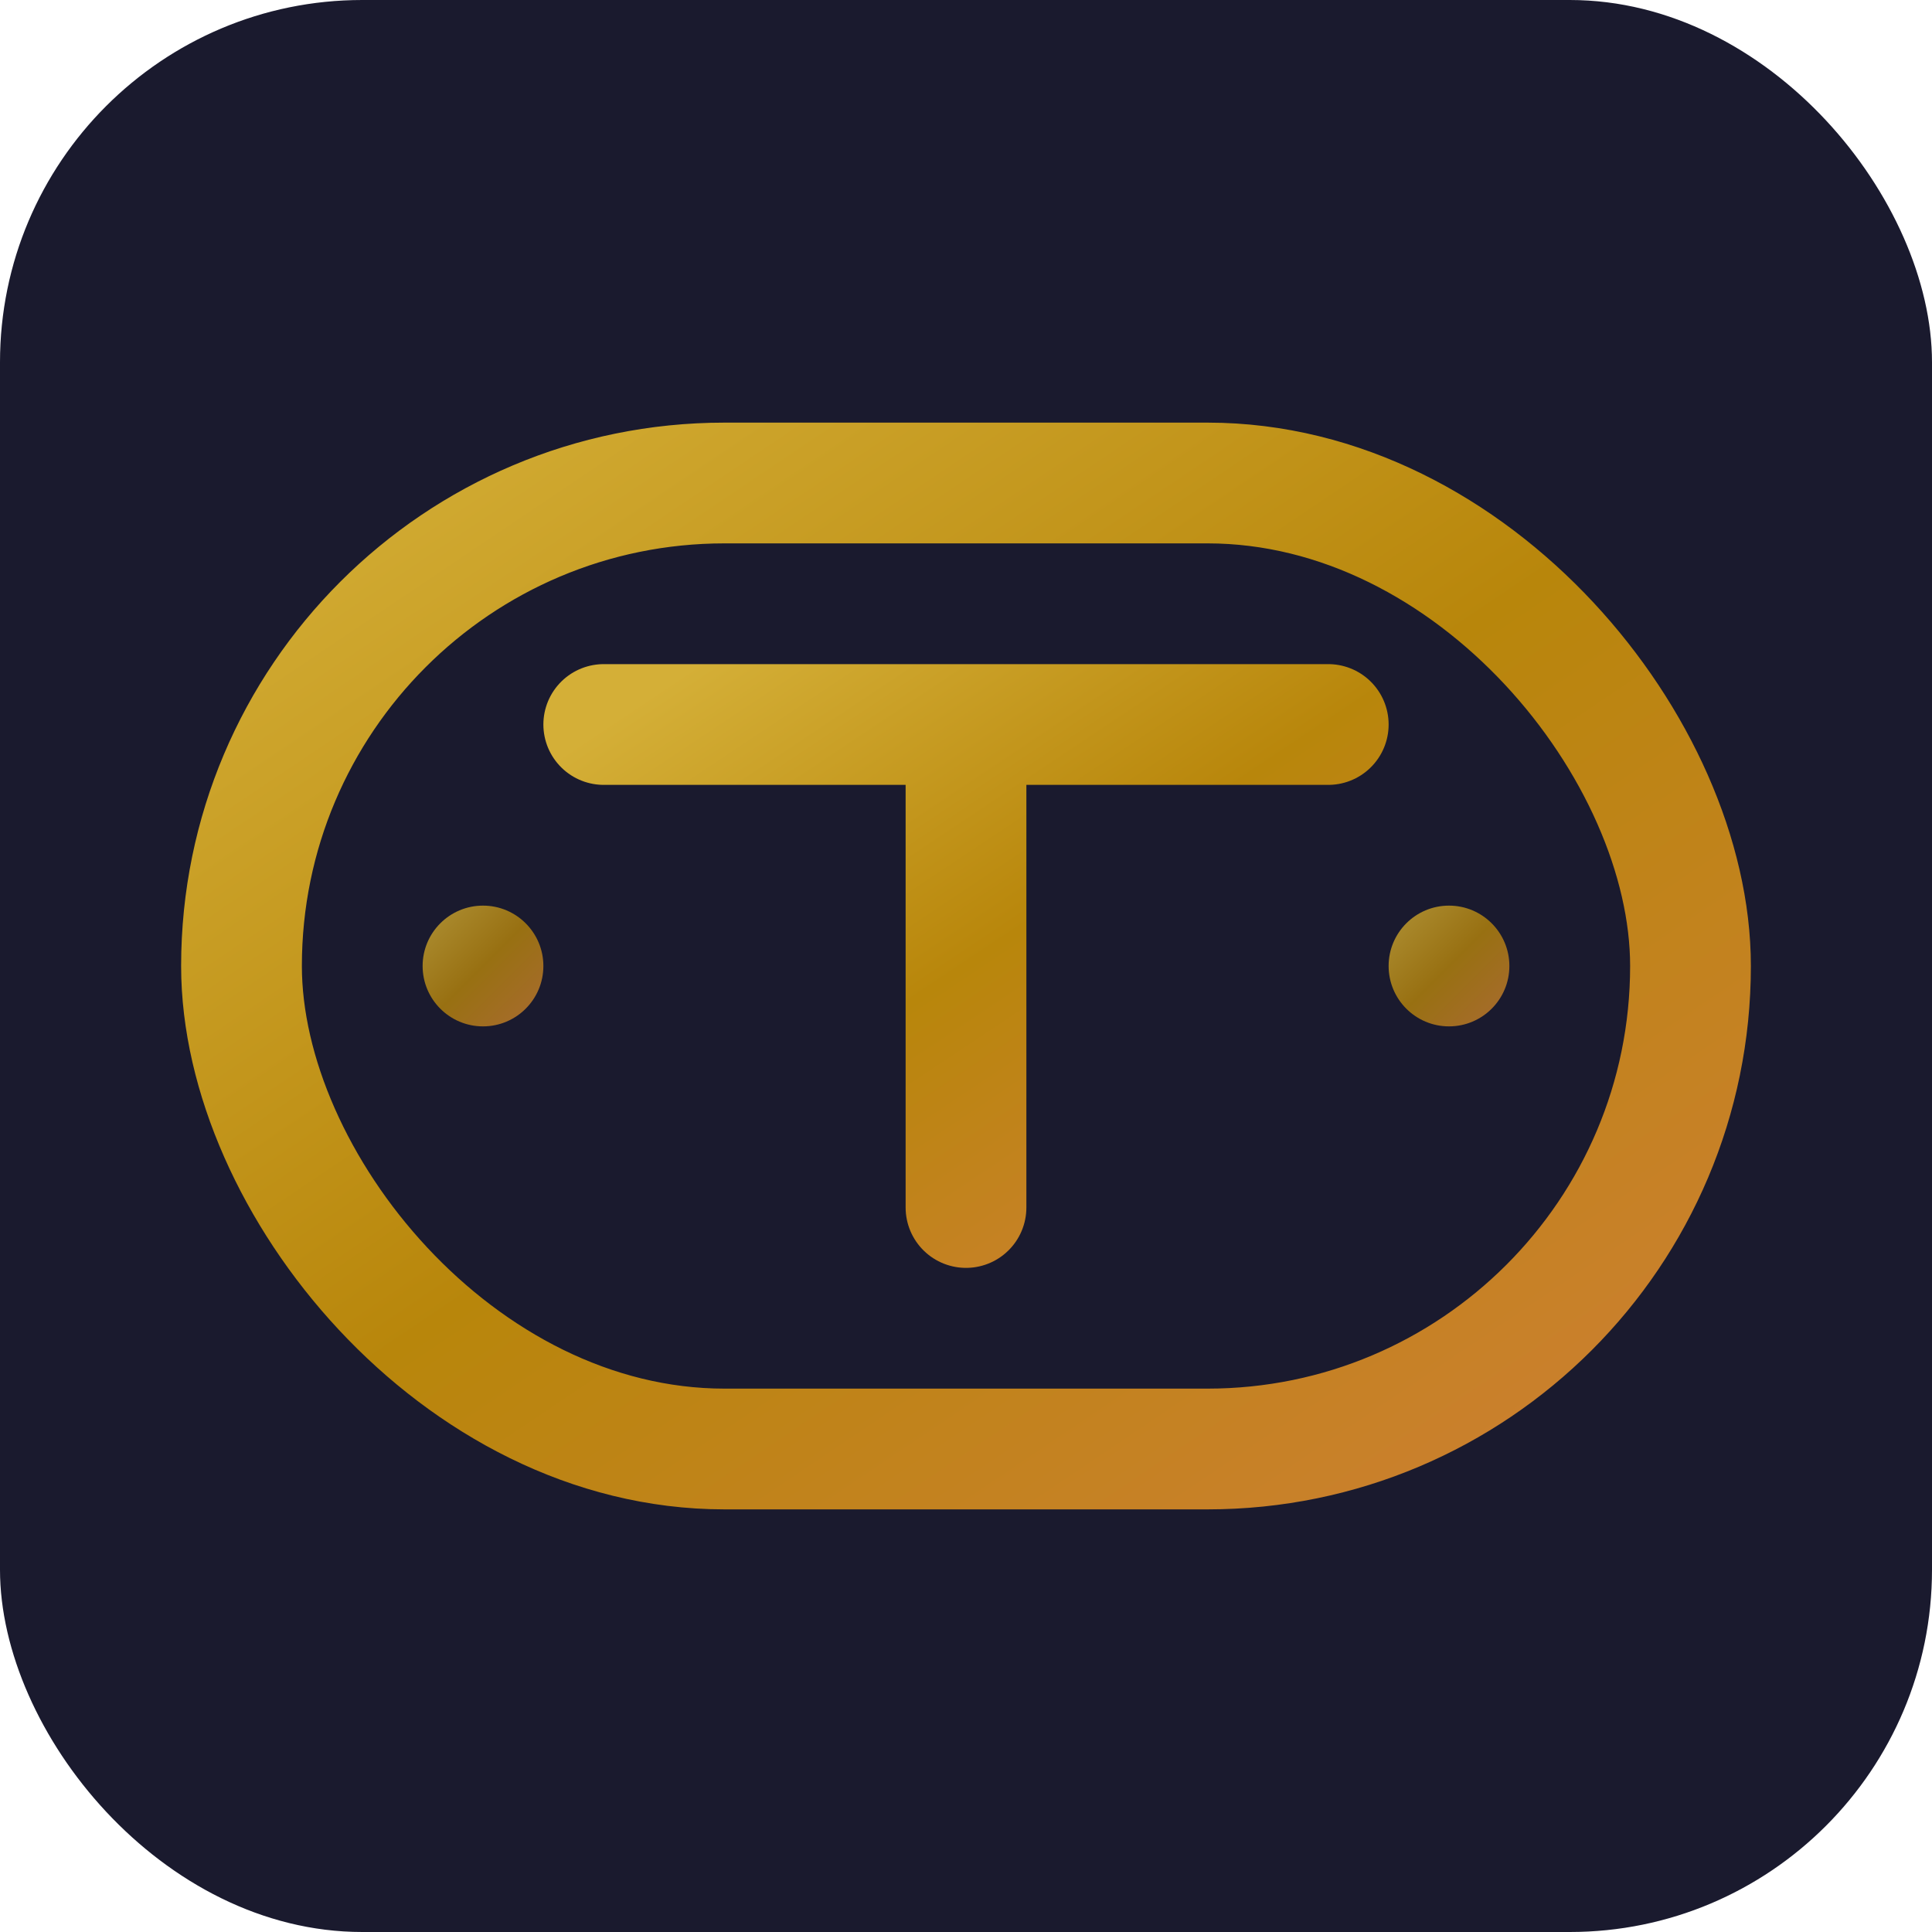
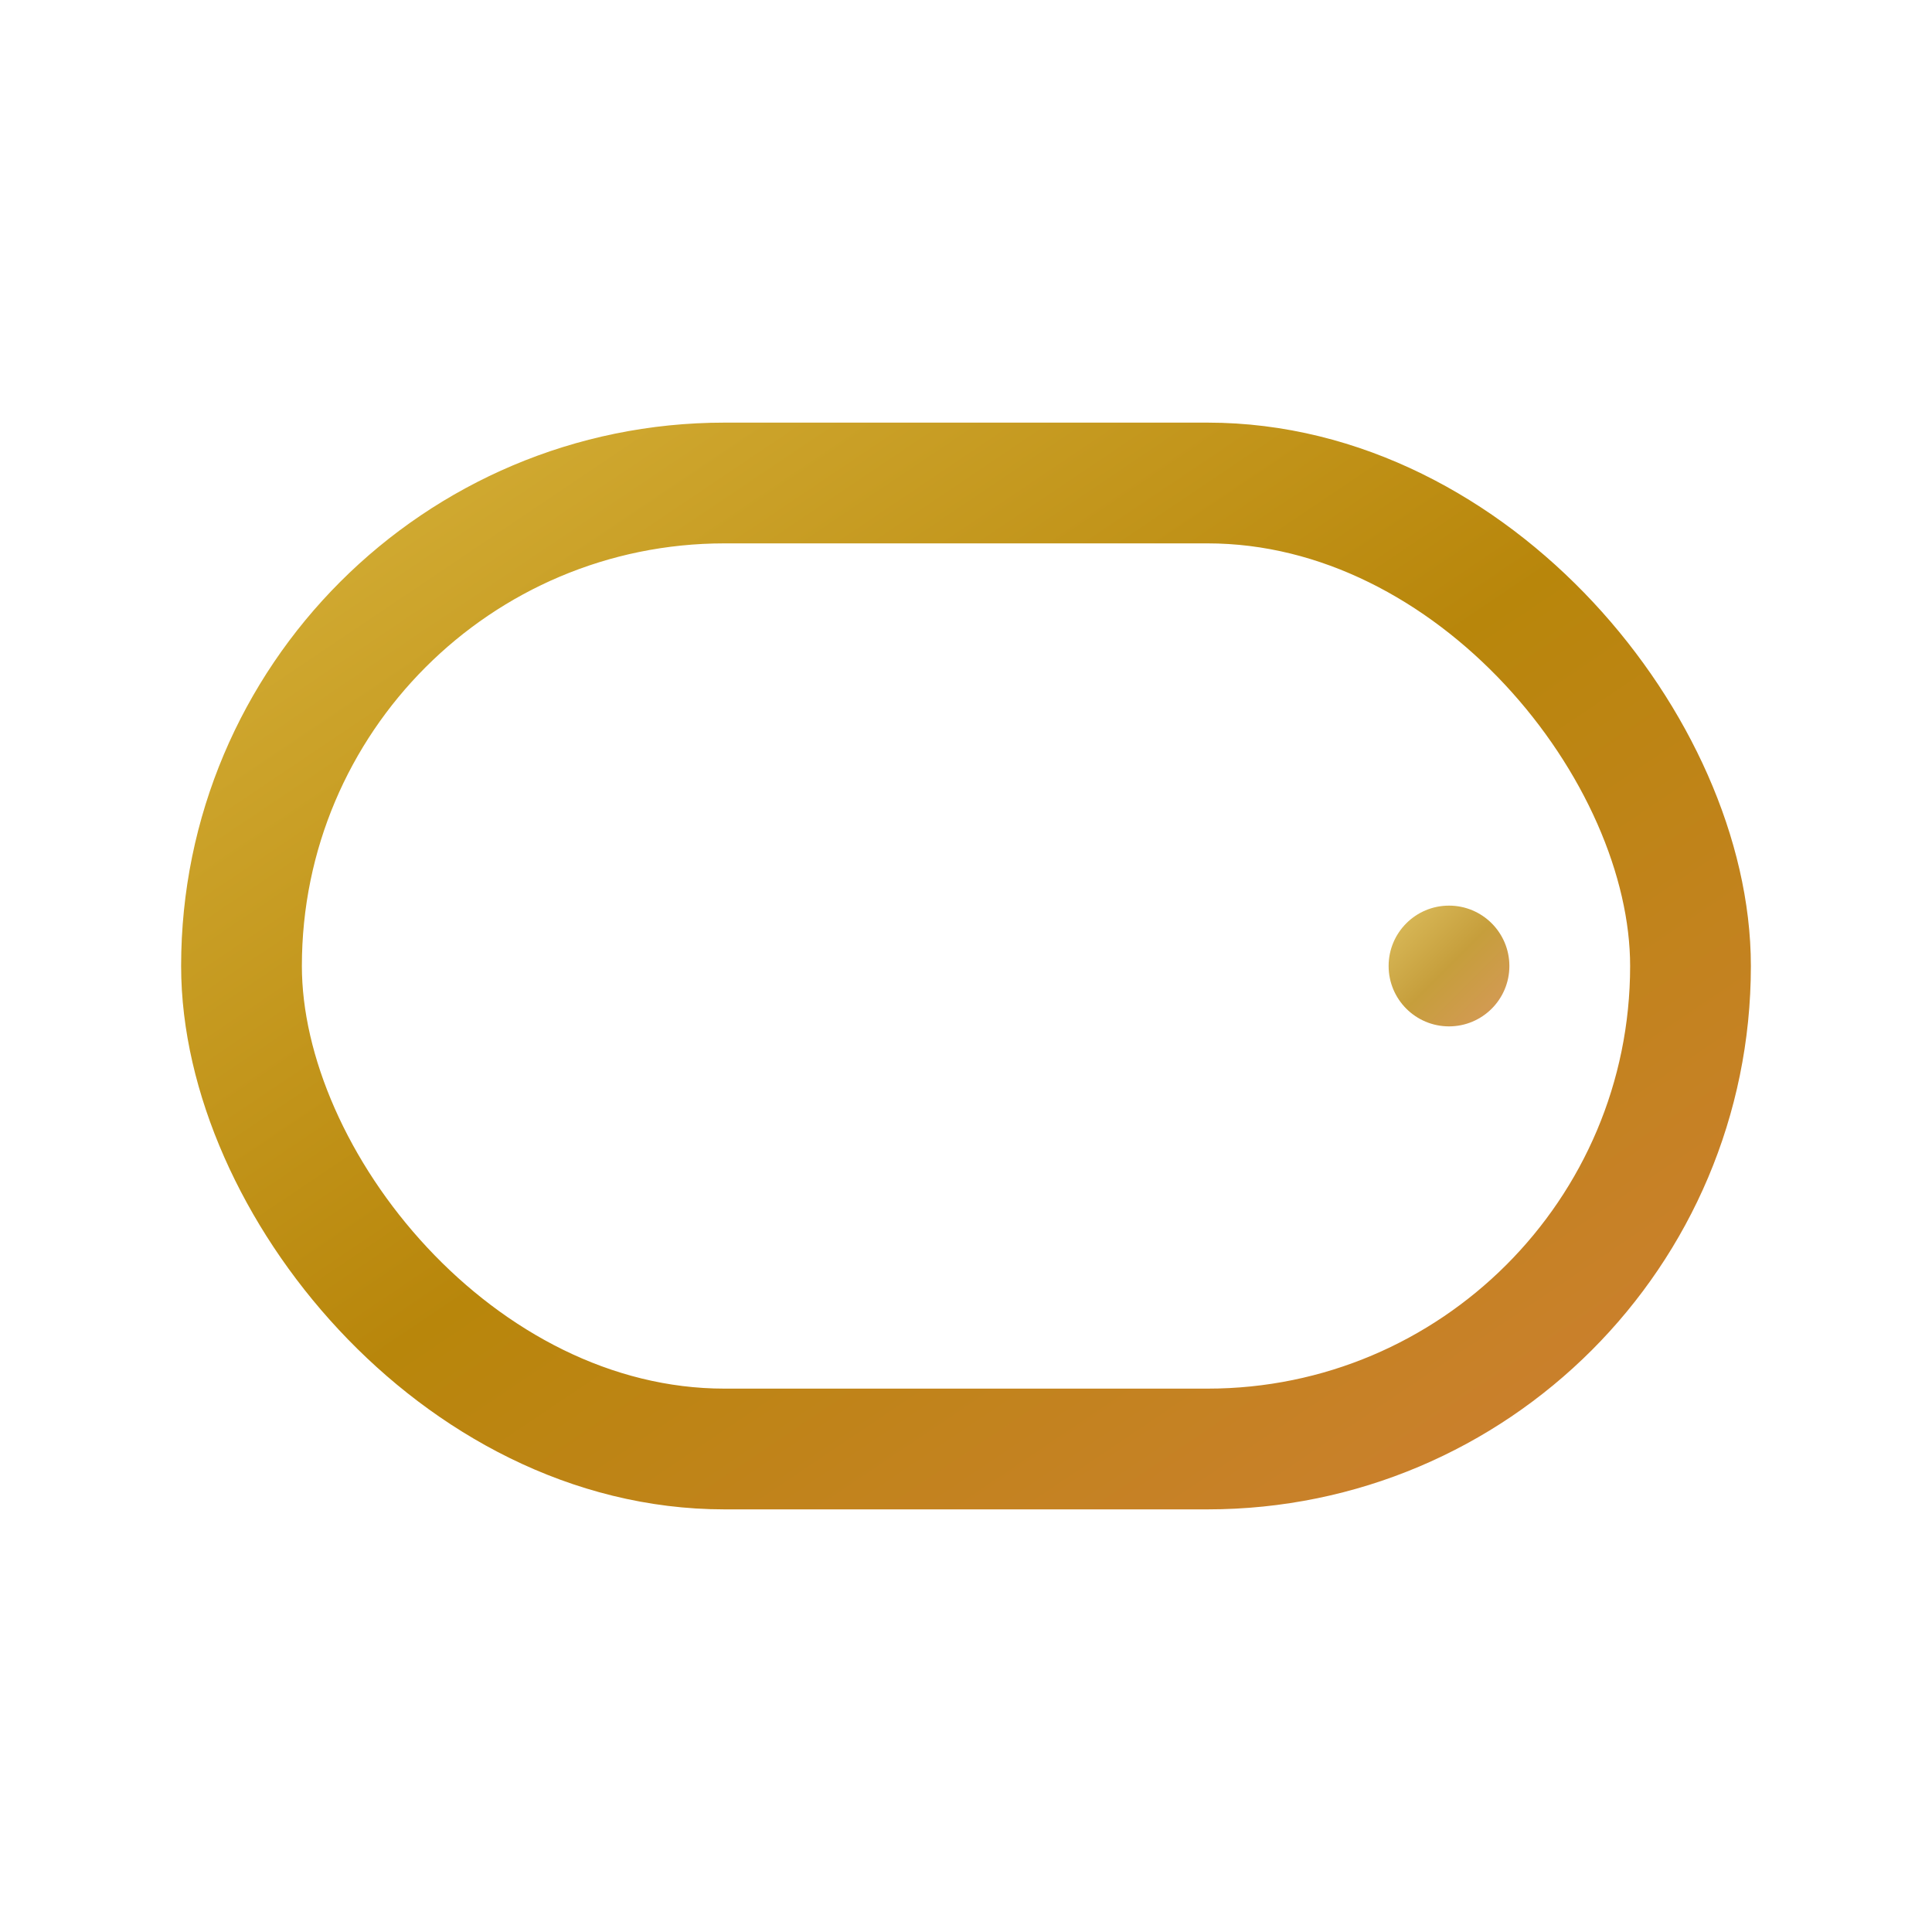
<svg xmlns="http://www.w3.org/2000/svg" viewBox="0 0 32 32" width="32" height="32">
  <defs>
    <linearGradient id="goldGradient" x1="0%" y1="0%" x2="100%" y2="100%">
      <stop offset="0%" style="stop-color:#D4AF37;stop-opacity:1" />
      <stop offset="50%" style="stop-color:#B8860B;stop-opacity:1" />
      <stop offset="100%" style="stop-color:#CD7F32;stop-opacity:1" />
    </linearGradient>
    <filter id="glow">
      <feGaussianBlur stdDeviation="1" result="coloredBlur" />
      <feMerge>
        <feMergeNode in="coloredBlur" />
        <feMergeNode in="SourceGraphic" />
      </feMerge>
    </filter>
  </defs>
-   <rect width="32" height="32" rx="6" fill="#1a1a2e" />
  <rect x="4" y="8" width="24" height="16" rx="8" fill="none" stroke="url(#goldGradient)" stroke-width="2" />
-   <path d="M10 12 L22 12 M16 12 L16 20" stroke="url(#goldGradient)" stroke-width="2" stroke-linecap="round" filter="url(#glow)" />
-   <circle cx="8" cy="16" r="1" fill="url(#goldGradient)" opacity="0.8" />
  <circle cx="24" cy="16" r="1" fill="url(#goldGradient)" opacity="0.8" />
  <line x1="6" y1="24" x2="26" y2="24" stroke="url(#goldGradient)" stroke-width="1" opacity="0.6" />
</svg>